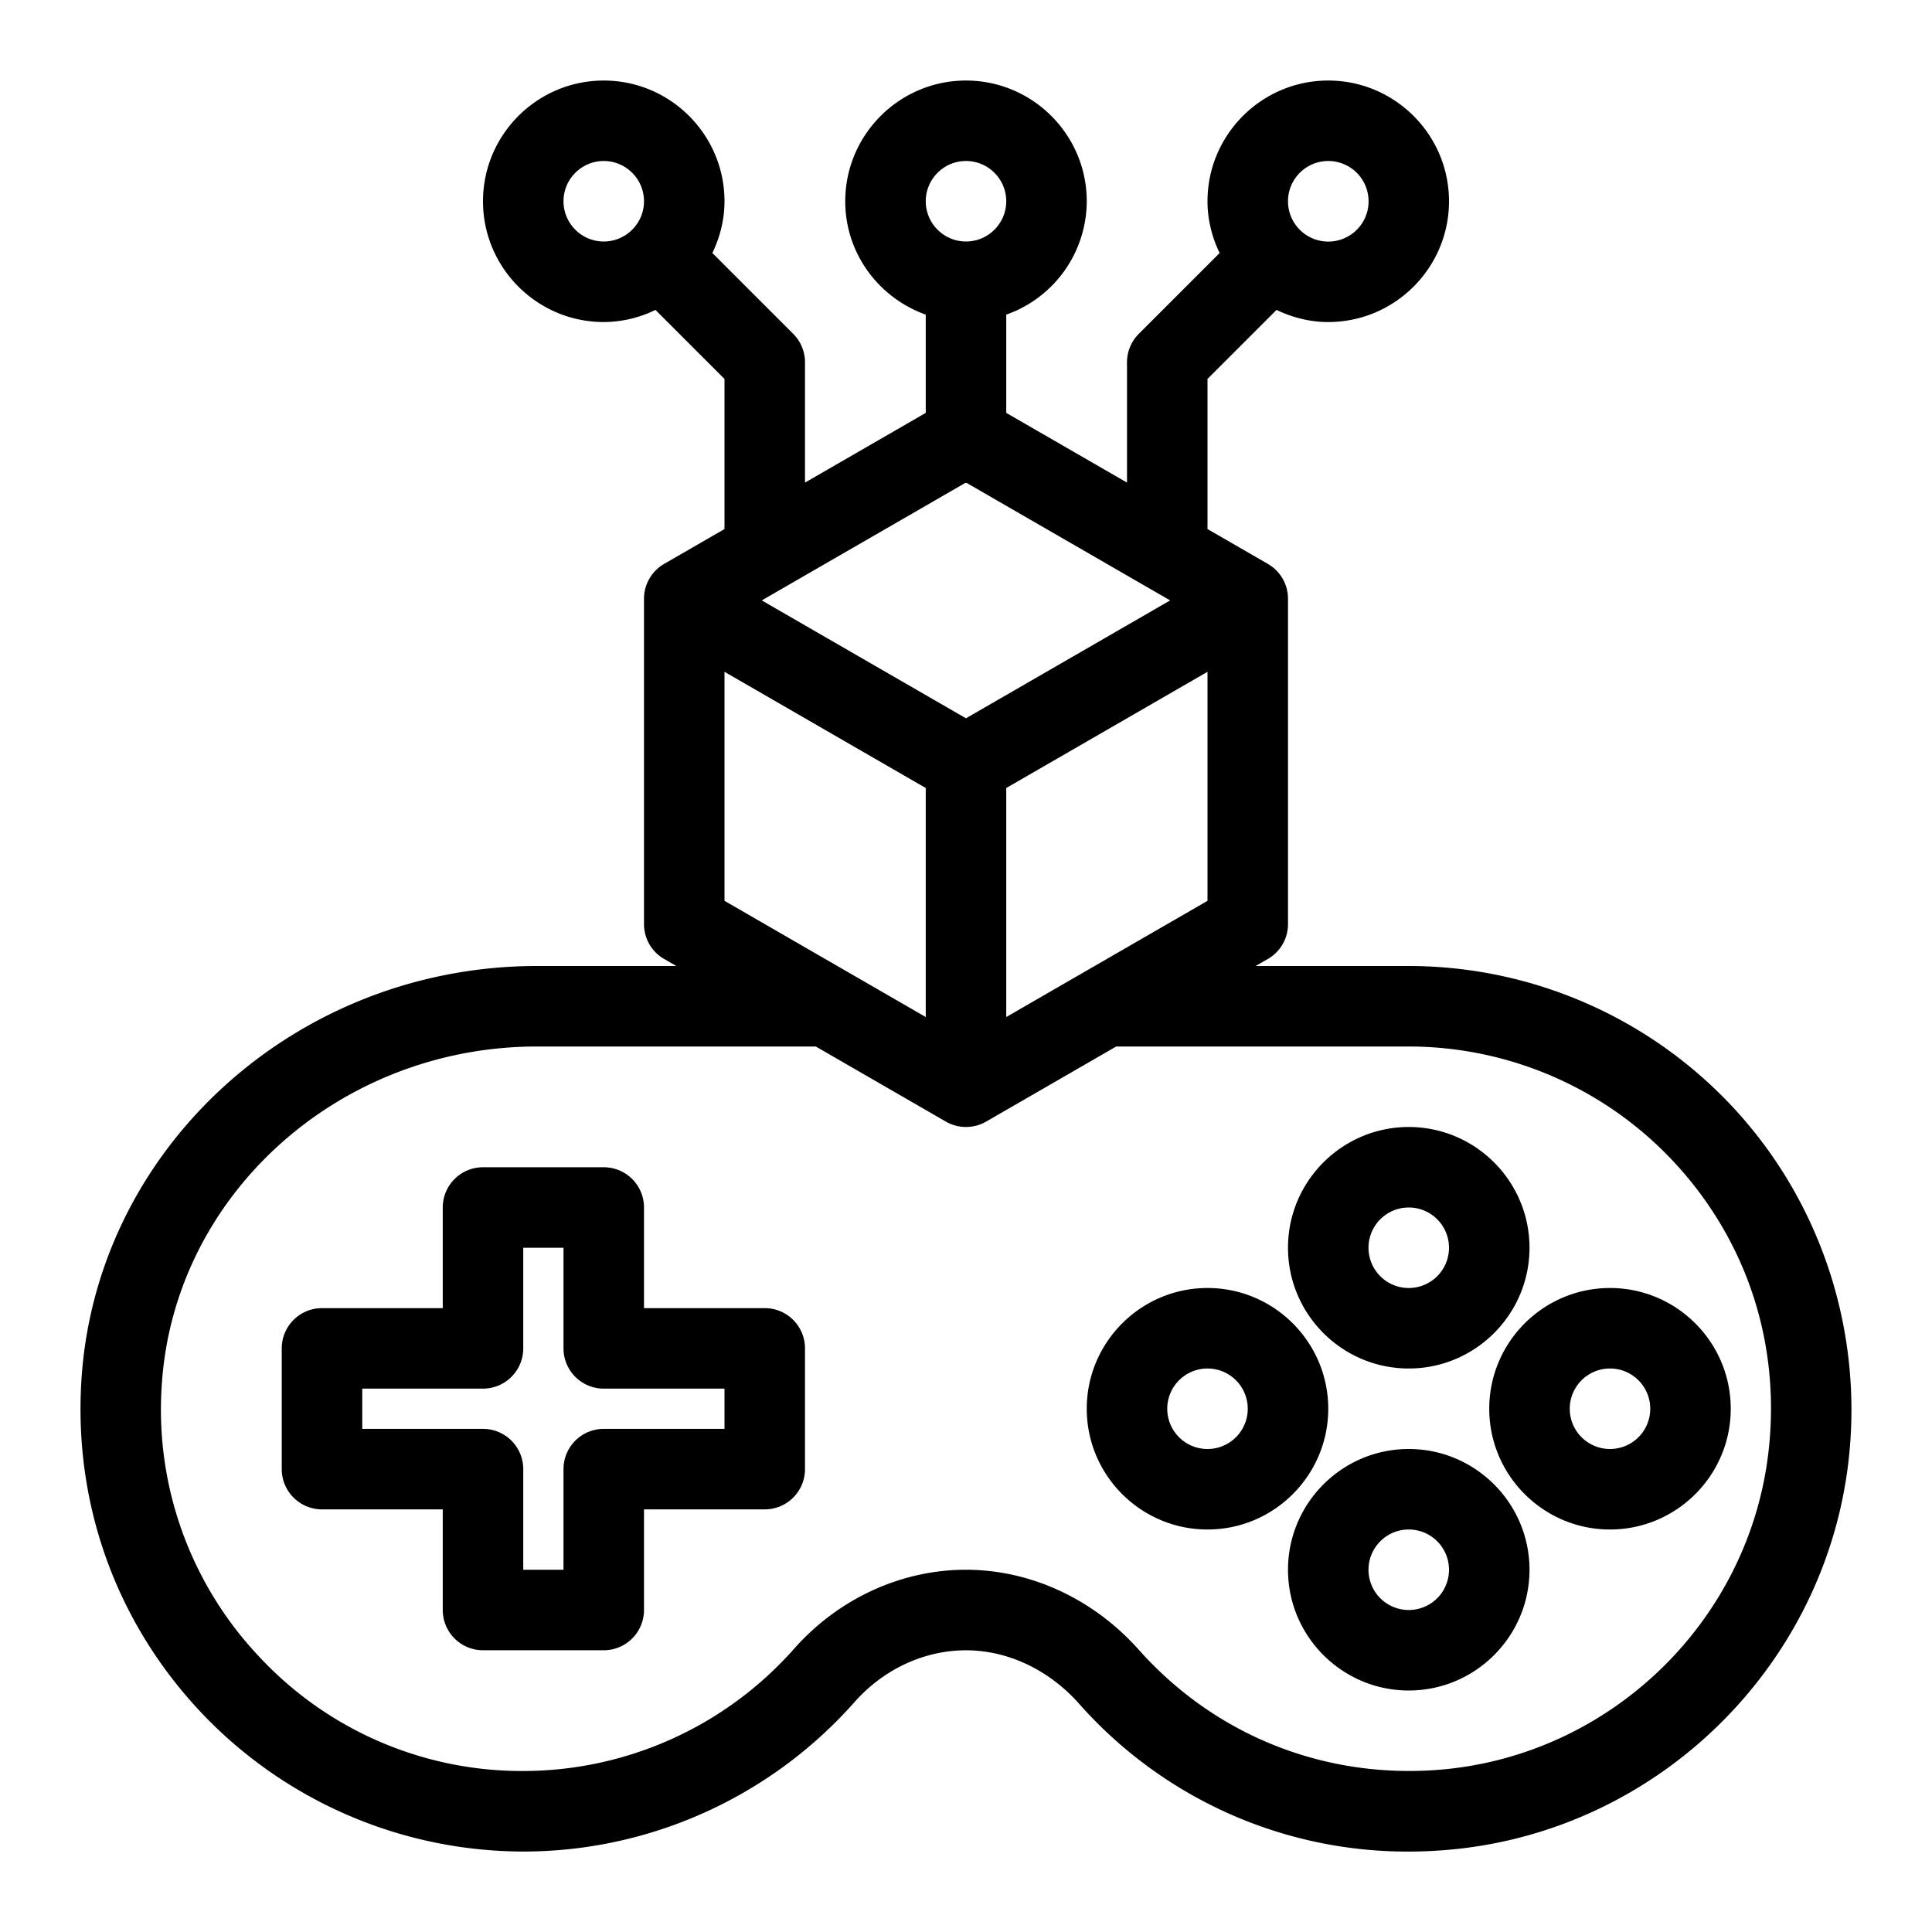
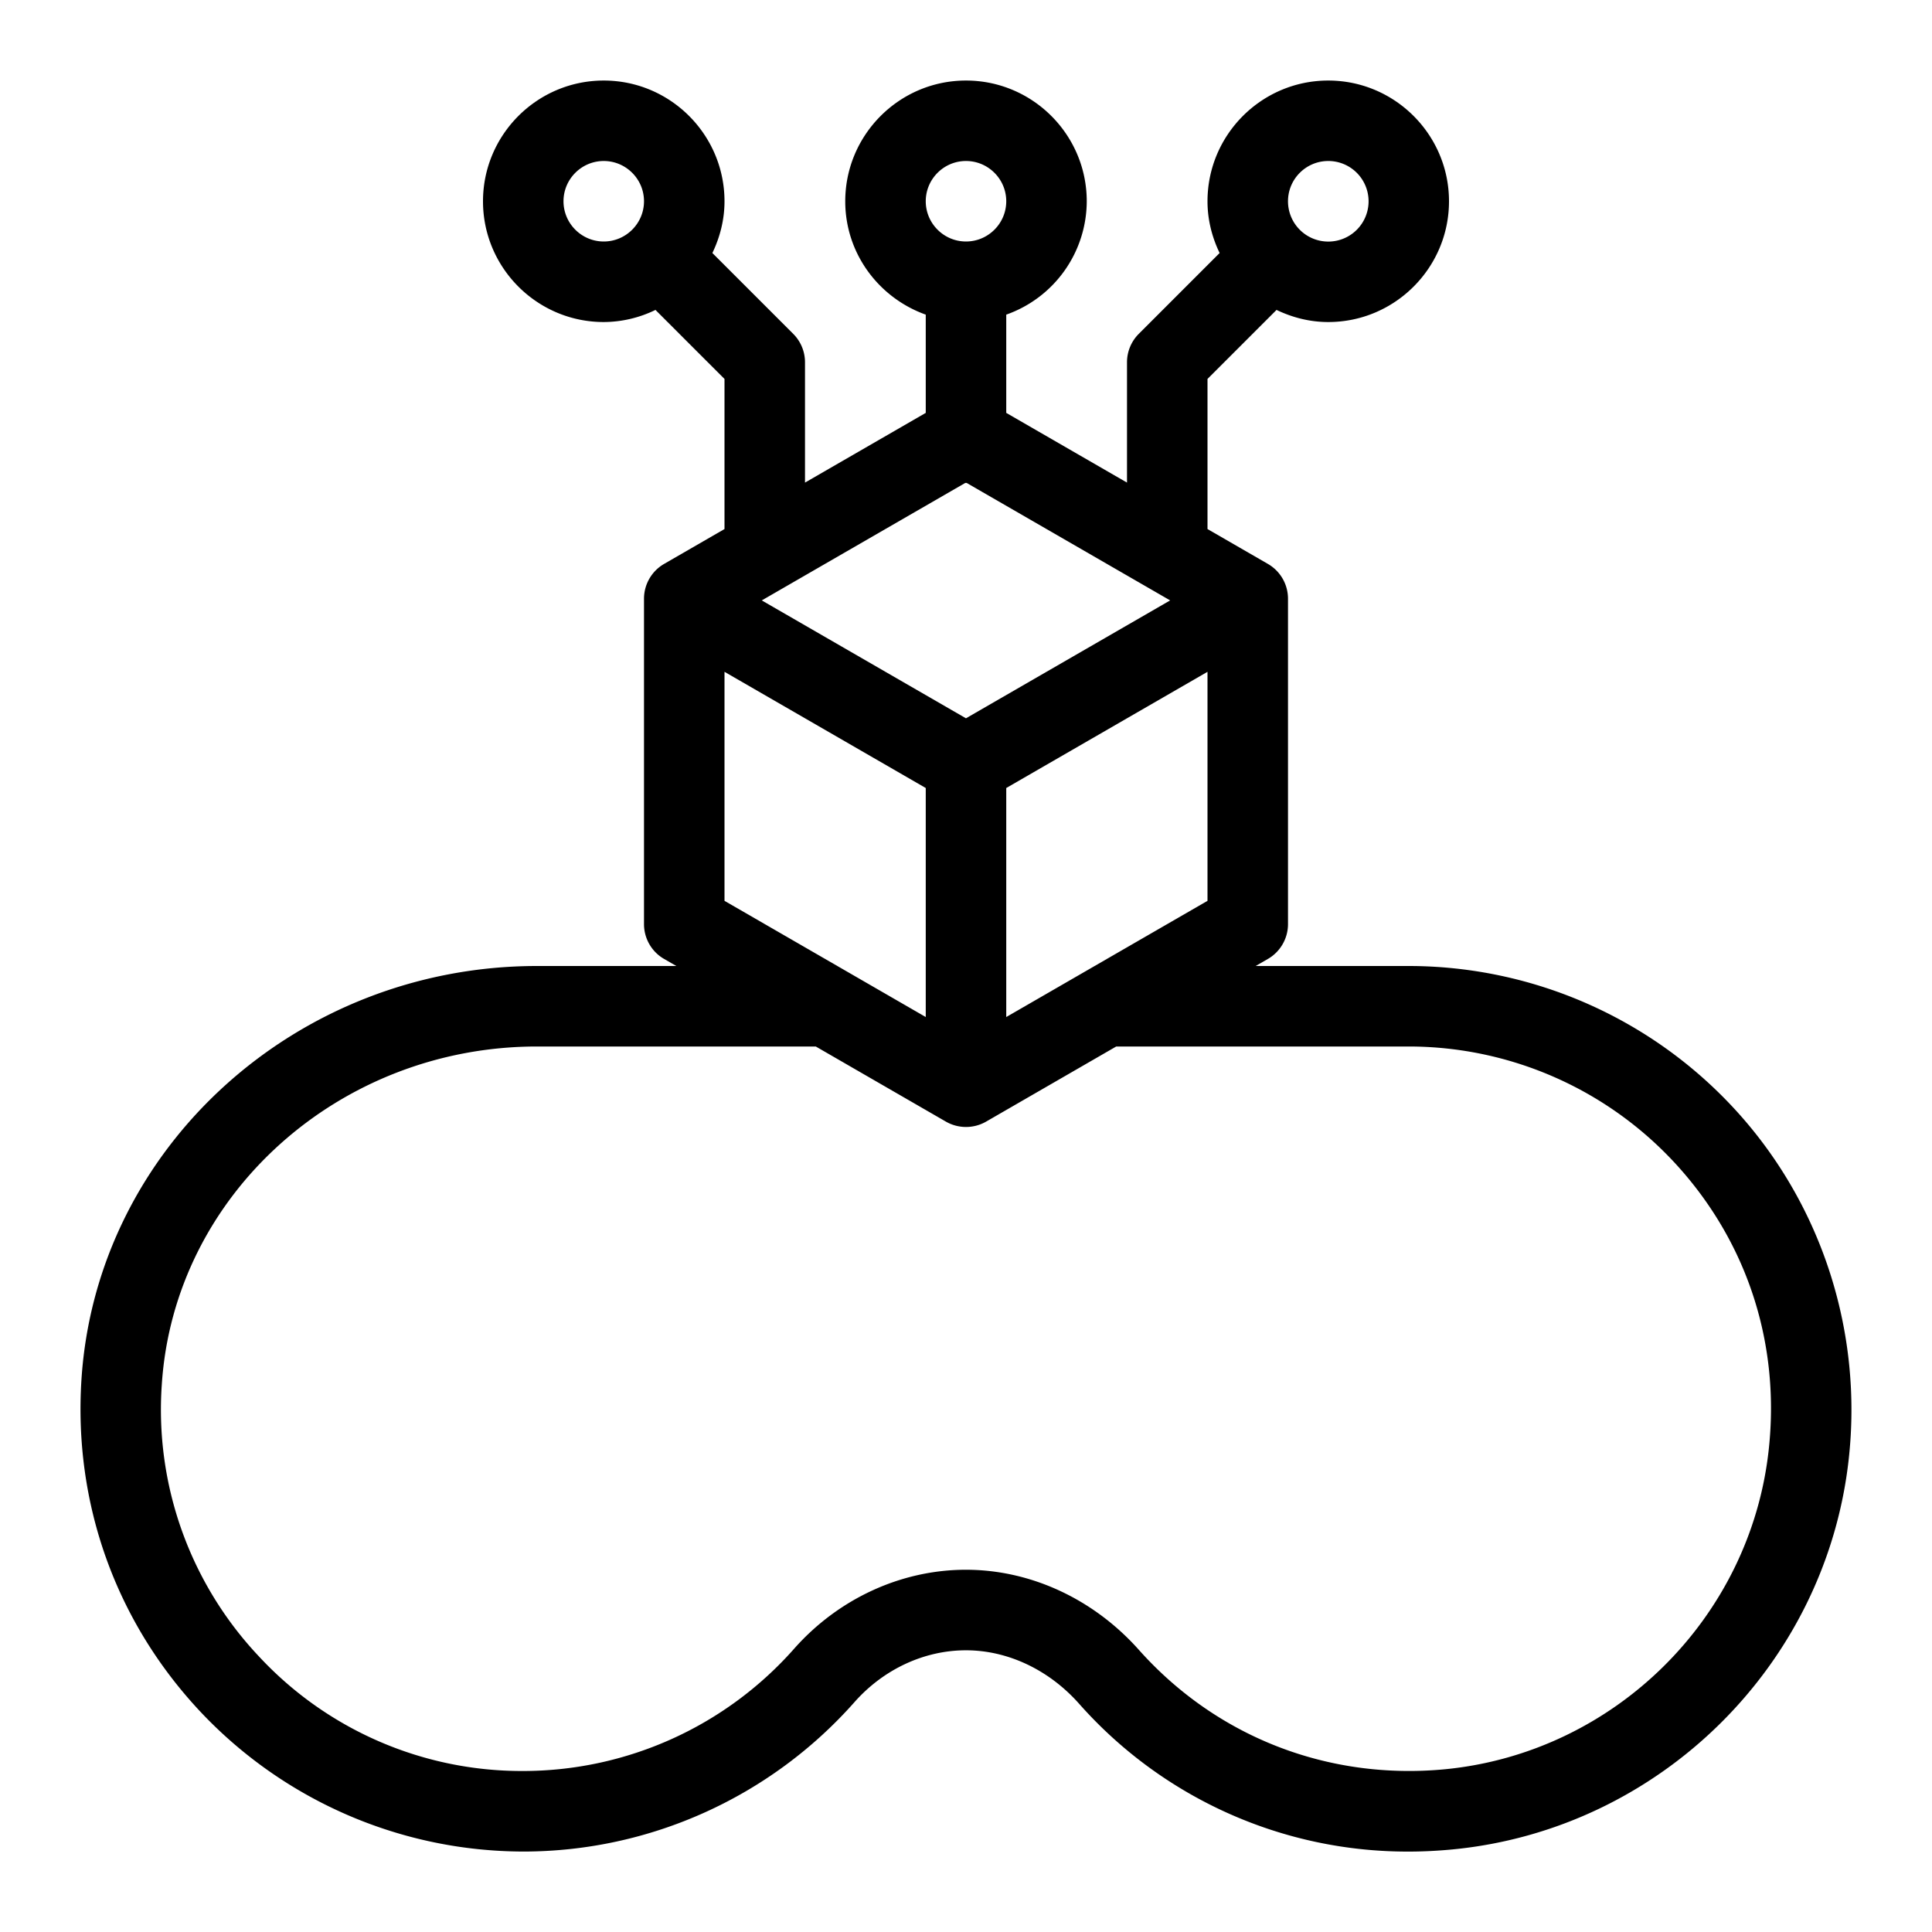
<svg xmlns="http://www.w3.org/2000/svg" version="1.1" width="512" height="512" x="0" y="0" viewBox="0 0 48 48" style="enable-background:new 0 0 512 512" xml:space="preserve" class="">
  <g>
    <path d="M43.197 27.665A11.016 11.016 0 0 0 35 24h-3.804l.304-.175a1 1 0 0 0 .5-.866v-8.083a.998.998 0 0 0-.5-.866l-1.5-.866V9.415l1.707-1.707.006-.009c.392.188.825.302 1.287.302 1.654 0 3-1.346 3-3s-1.346-3-3-3-3 1.346-3 3c0 .463.114.896.302 1.287l-.009.006-2 2a1 1 0 0 0-.293.707v2.989l-3-1.732V7.817a2.996 2.996 0 0 0 2-2.816c0-1.654-1.346-3-3-3s-3 1.346-3 3c0 1.302.839 2.402 2 2.816v2.441l-3 1.732V9.001a.997.997 0 0 0-.293-.707l-2-2-.009-.006c.188-.392.302-.825.302-1.287 0-1.654-1.346-3-3-3s-3 1.346-3 3 1.346 3 3 3a2.96 2.96 0 0 0 1.287-.302l.006.009L18 9.415v3.729l-1.5.866a1 1 0 0 0-.5.866v8.083c0 .357.19.688.5.866l.304.175h-3.461C7.369 24 2.397 28.511 2.024 34.27c-.199 3.079.849 6.01 2.95 8.252a11.041 11.041 0 0 0 8.027 3.479c3.142 0 6.141-1.354 8.228-3.712.724-.818 1.734-1.288 2.77-1.288s2.055.481 2.803 1.319a10.89 10.89 0 0 0 8.191 3.682c.367 0 .737-.019 1.109-.055 5.13-.501 9.264-4.579 9.829-9.695.347-3.13-.65-6.26-2.733-8.586zM33 4a1.001 1.001 0 1 1-1 1c0-.551.448-1 1-1zM15 6c-.551 0-1-.449-1-1s.449-1 1-1 1 .449 1 1-.449 1-1 1zm3 16.381v-5.69l5 2.887v5.69zm5.986-10.384c.005 0 .009.003.014.003s.009-.003.014-.003l5.058 2.92-5.073 2.929-5.073-2.929 5.058-2.92zM25 19.578l5-2.887v5.69l-5 2.887zM24 4c.551 0 1 .449 1 1s-.449 1-1 1-1-.449-1-1 .449-1 1-1zm19.942 32.031c-.462 4.182-3.842 7.515-8.035 7.925-2.906.279-5.68-.799-7.613-2.967C27.167 39.724 25.602 39 23.998 39s-3.164.715-4.268 1.962A8.992 8.992 0 0 1 13 44a8.91 8.91 0 0 1-6.567-2.847 8.931 8.931 0 0 1-2.413-6.755C4.325 29.689 8.42 26 13.343 26h6.925l3.232 1.866a1.003 1.003 0 0 0 1 0L27.732 26H35a9.011 9.011 0 0 1 6.707 2.999c1.729 1.932 2.523 4.429 2.235 7.032z" fill="#000000" opacity="1" data-original="#000000" class="" />
-     <path d="M33 35c0-1.654-1.346-3-3-3s-3 1.346-3 3 1.346 3 3 3 3-1.346 3-3zm-3 1a1 1 0 1 1 0-2 1 1 0 0 1 0 2zM35 34c1.654 0 3-1.346 3-3s-1.346-3-3-3-3 1.346-3 3 1.346 3 3 3zm0-4a1 1 0 1 1 0 2 1 1 0 0 1 0-2zM37 35c0 1.654 1.346 3 3 3s3-1.346 3-3-1.346-3-3-3-3 1.346-3 3zm4 0a1 1 0 1 1-2 0 1 1 0 0 1 2 0zM35 36c-1.654 0-3 1.346-3 3s1.346 3 3 3 3-1.346 3-3-1.346-3-3-3zm0 4a1 1 0 1 1 0-2 1 1 0 0 1 0 2zM19 32.5h-3V30a1 1 0 0 0-1-1h-3a1 1 0 0 0-1 1v2.5H8a1 1 0 0 0-1 1v3a1 1 0 0 0 1 1h3V40a1 1 0 0 0 1 1h3a1 1 0 0 0 1-1v-2.5h3a1 1 0 0 0 1-1v-3a1 1 0 0 0-1-1zm-1 3h-3a1 1 0 0 0-1 1V39h-1v-2.5a1 1 0 0 0-1-1H9v-1h3a1 1 0 0 0 1-1V31h1v2.5a1 1 0 0 0 1 1h3z" fill="#000000" opacity="1" data-original="#000000" class="" />
  </g>
</svg>